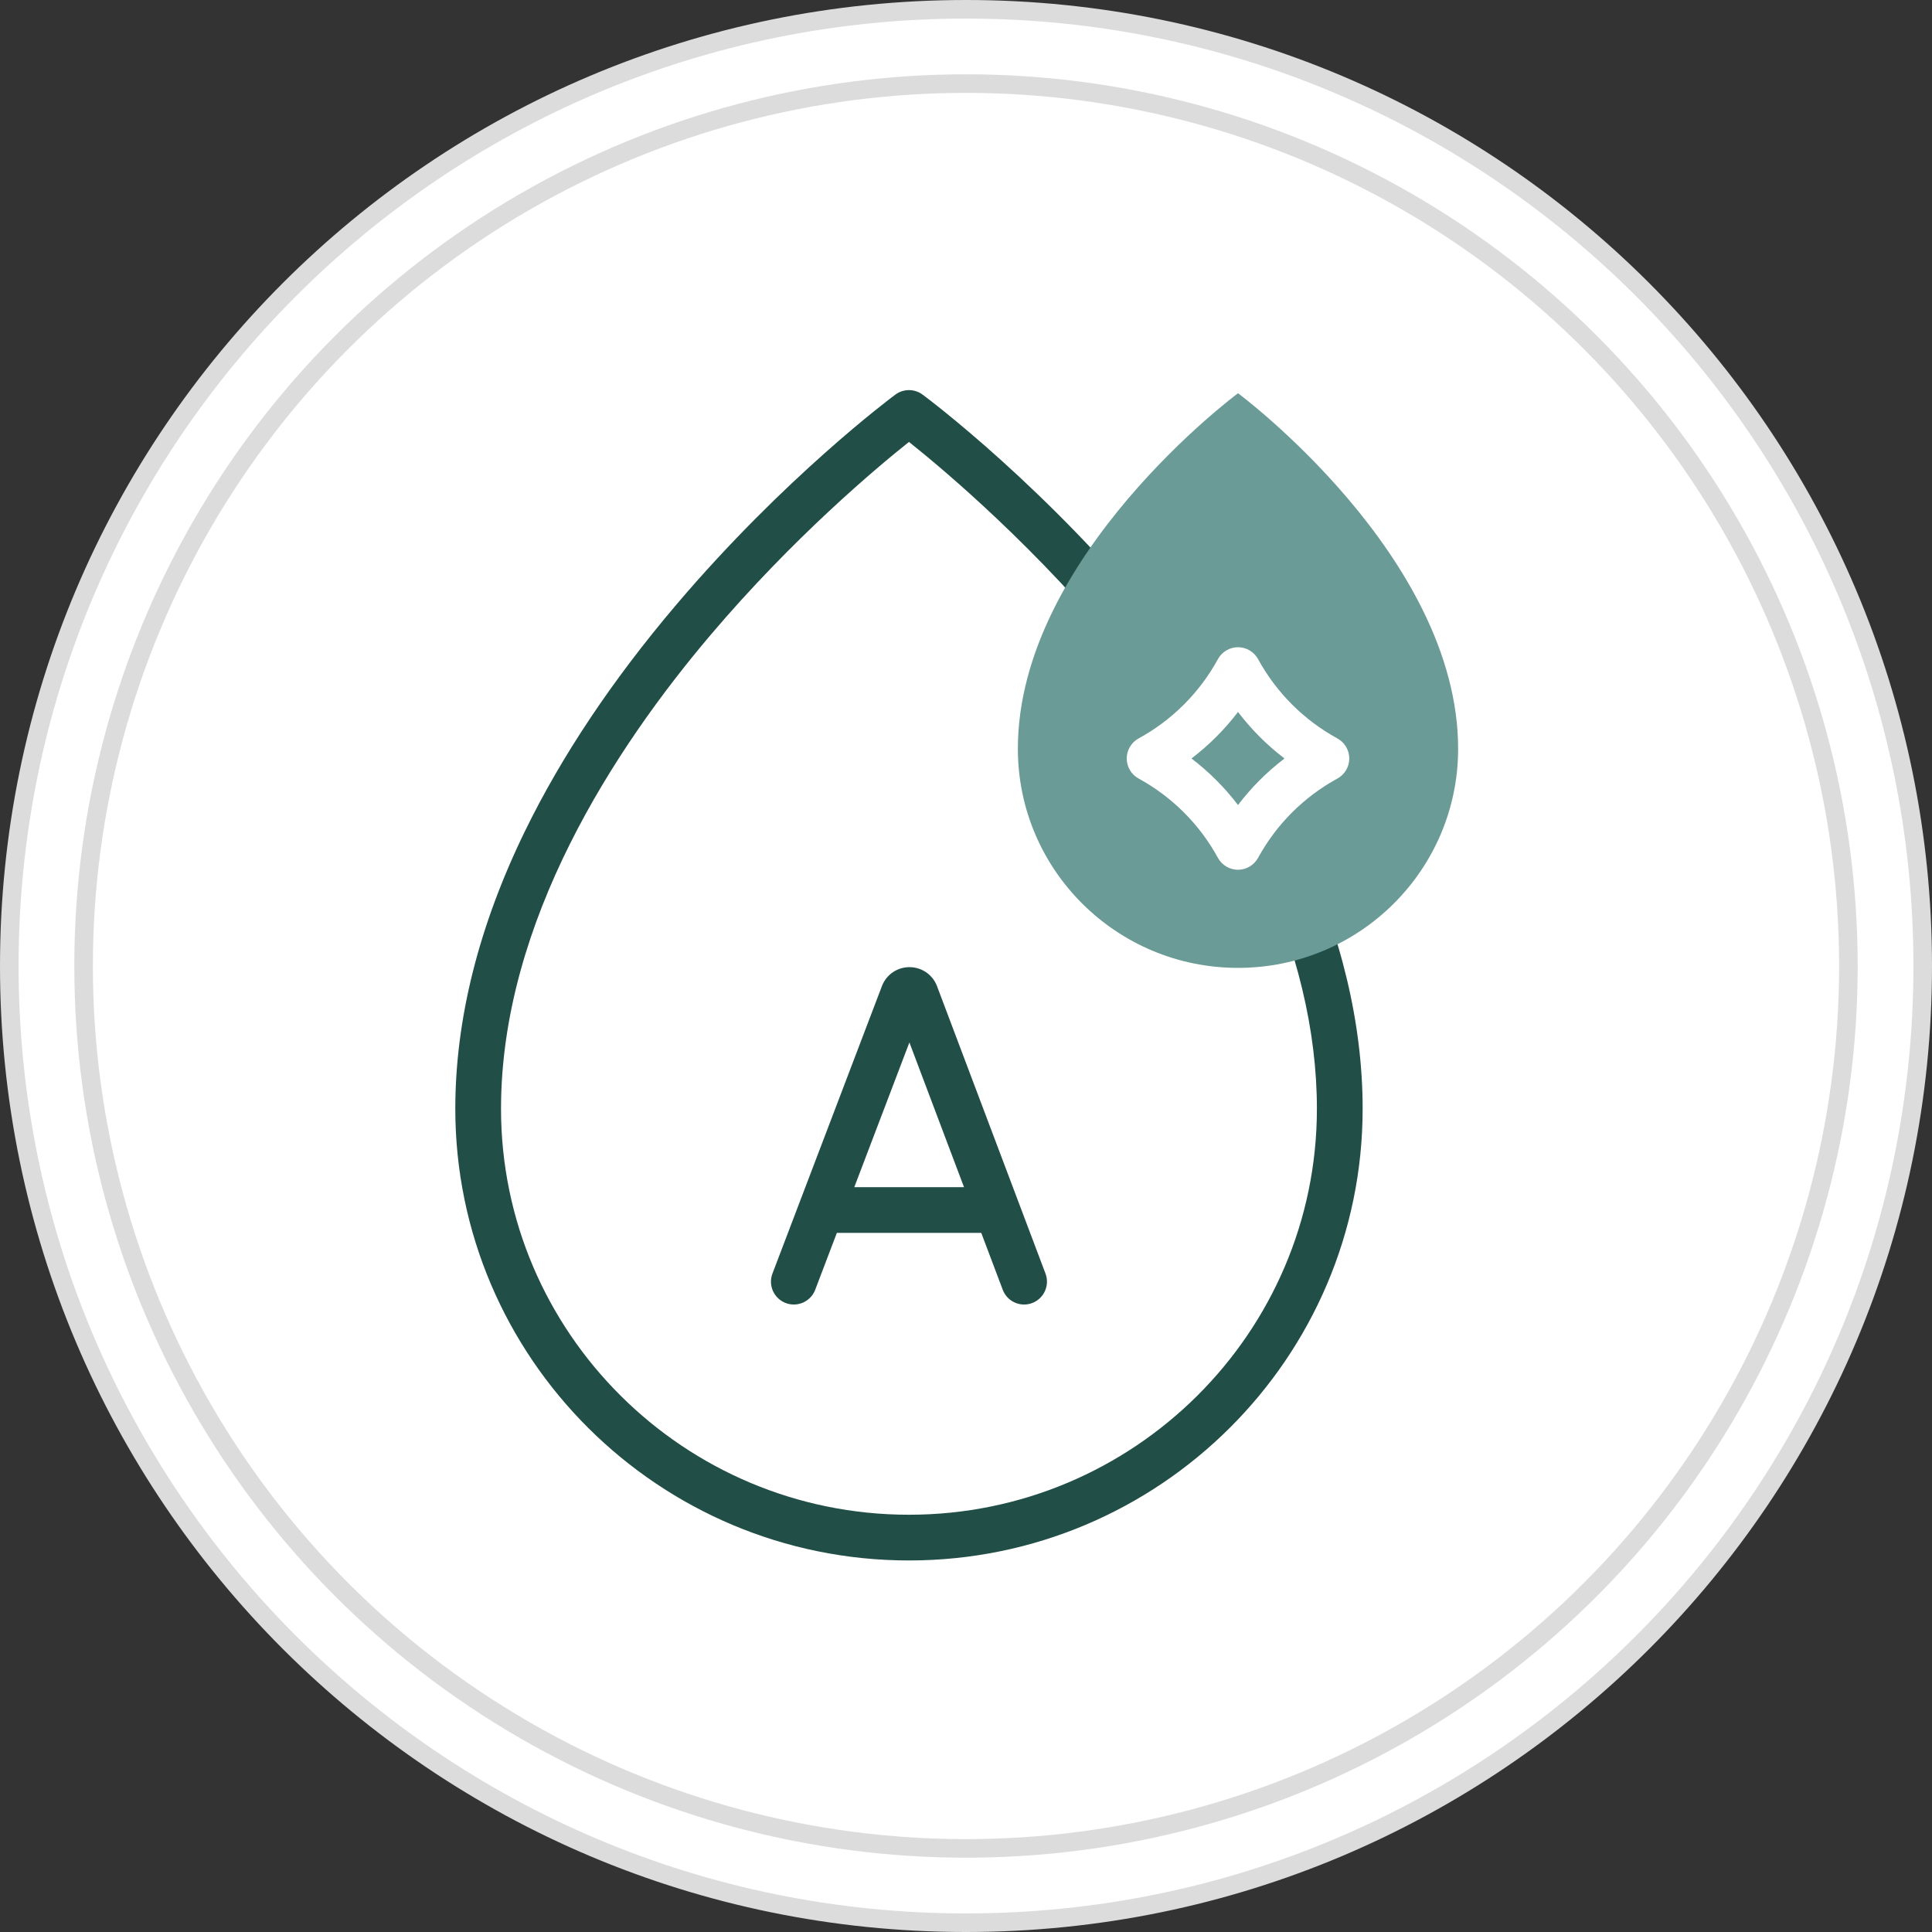
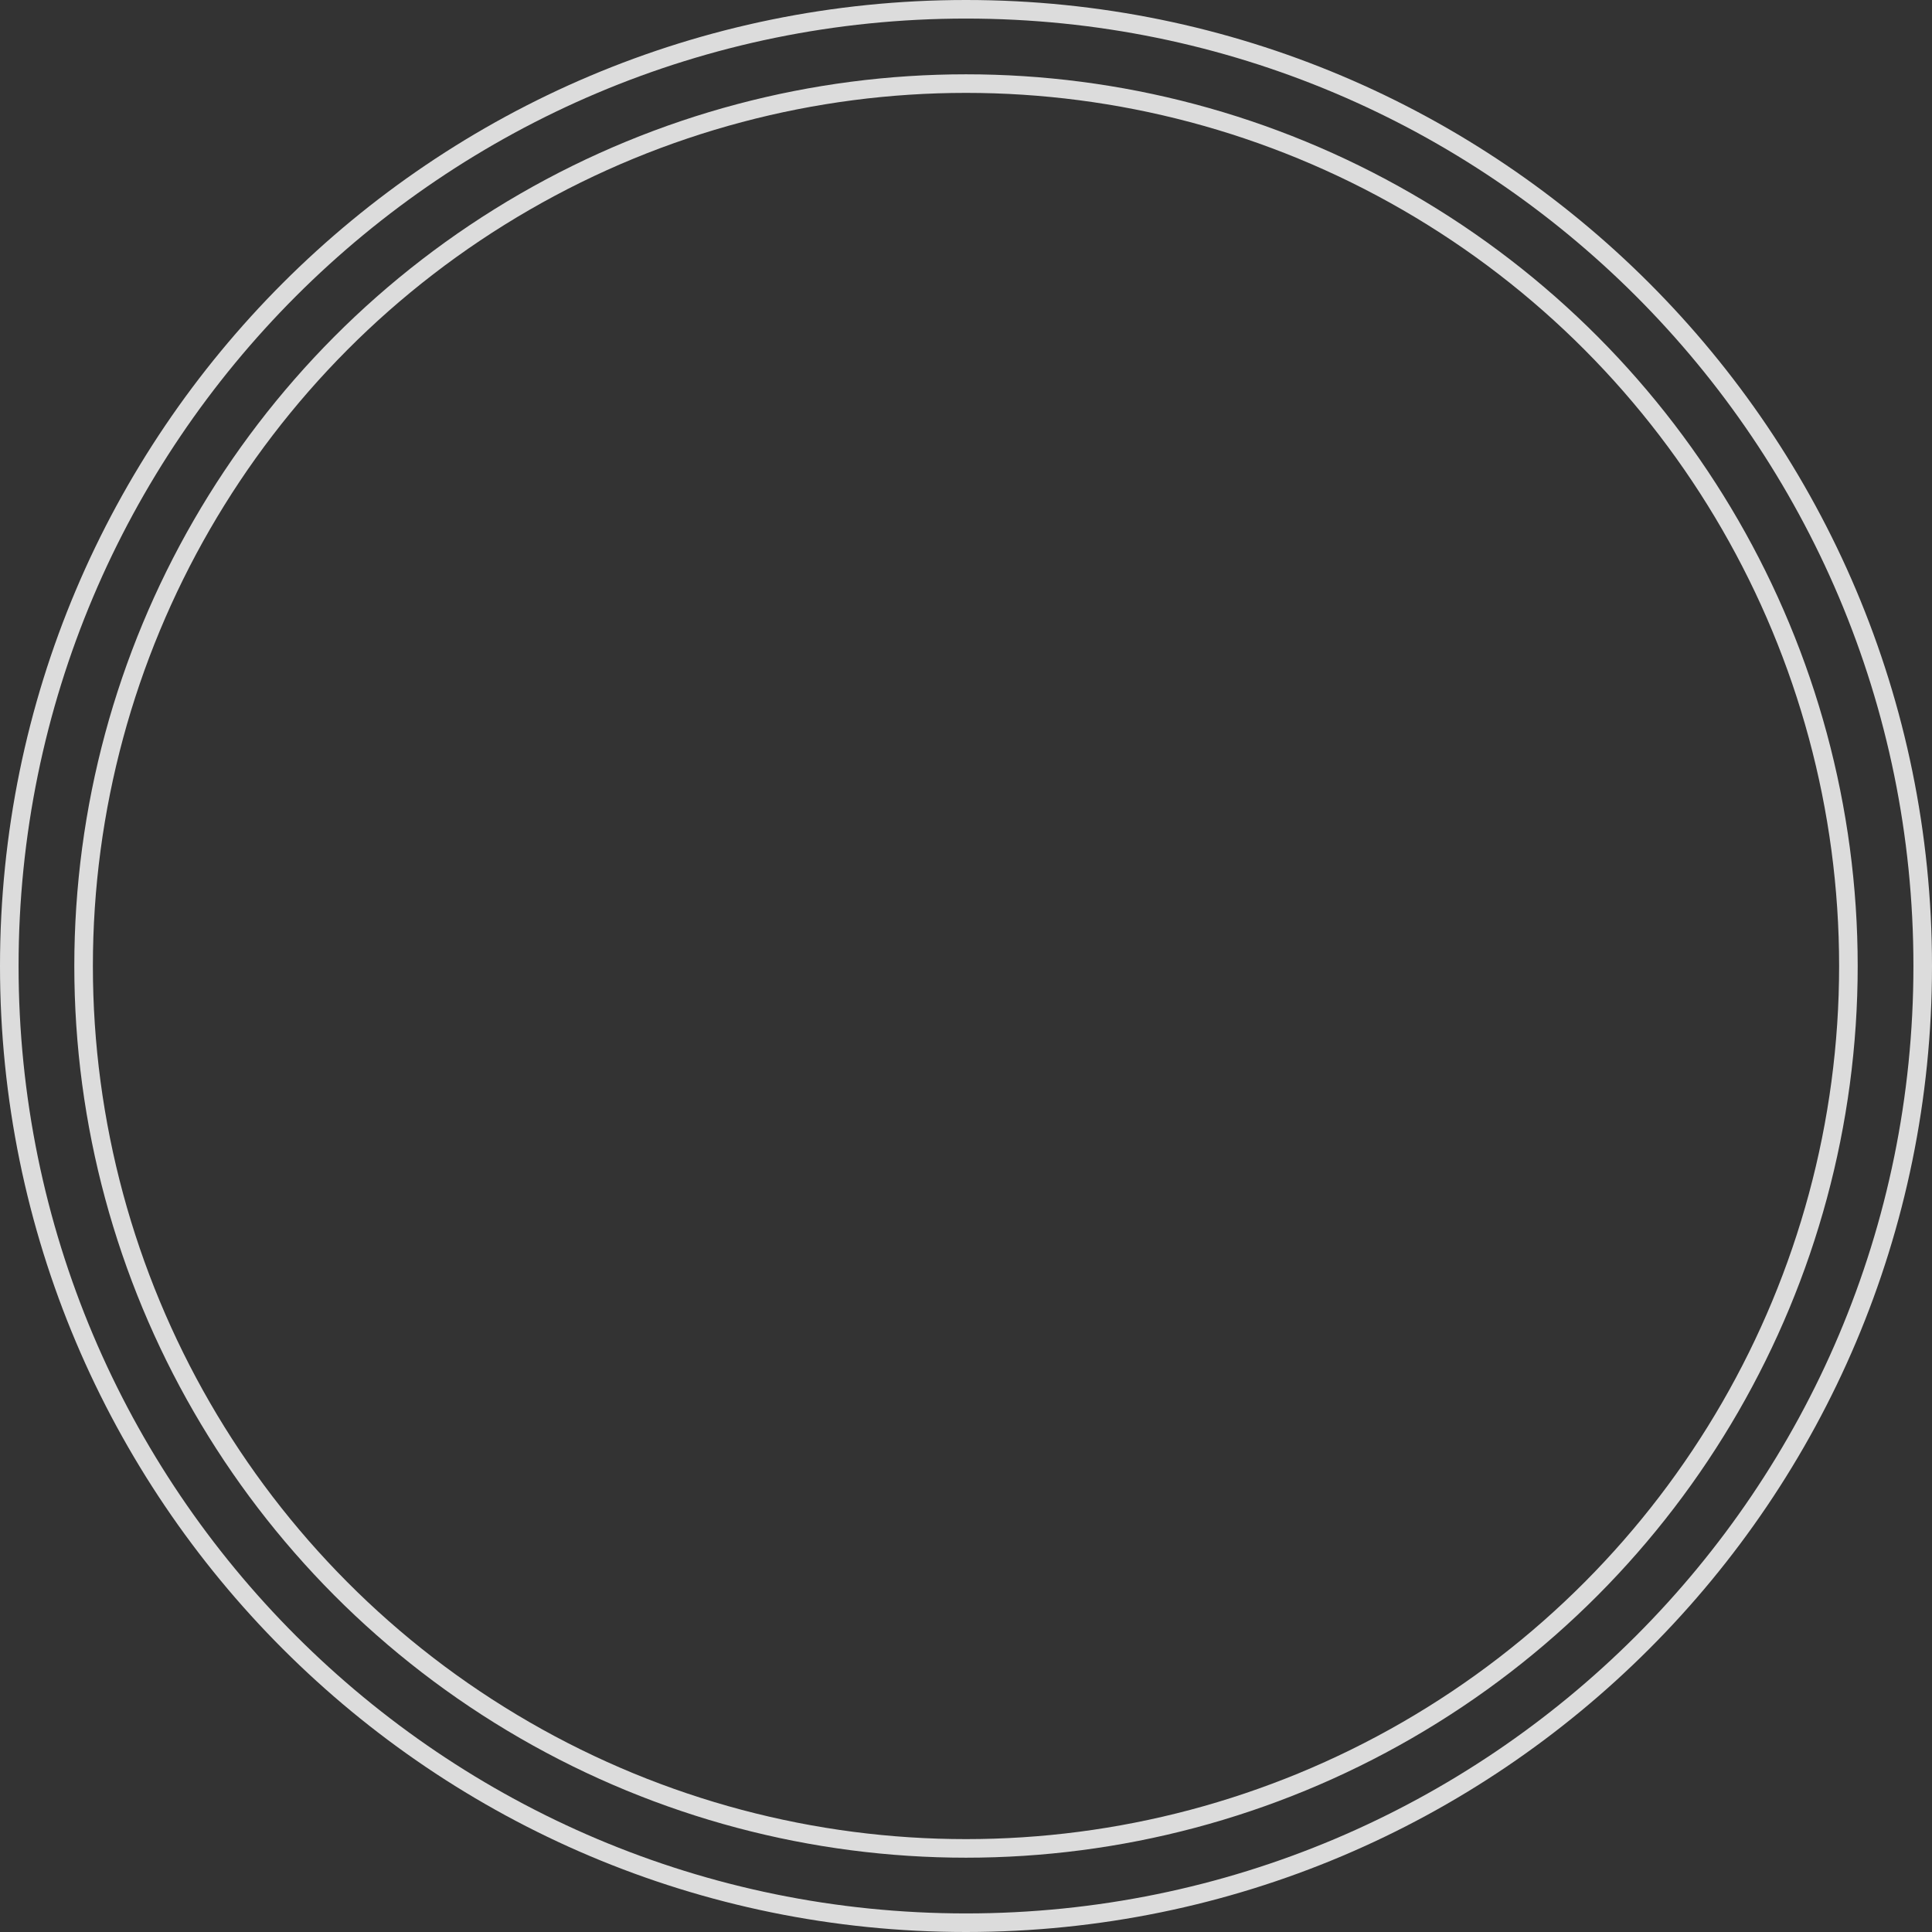
<svg xmlns="http://www.w3.org/2000/svg" width="104" height="104" viewBox="0 0 104 104" fill="none">
  <rect x="0" y="0" width="104" height="104" fill="#333333" stroke="none" />
-   <path d="M0.5 52C0.5 23.557 23.557 0.5 52 0.5C80.443 0.5 103.5 23.557 103.5 52C103.5 80.443 80.443 103.5 52 103.5C23.557 103.5 0.5 80.443 0.5 52Z" fill="white" />
  <path d="M0.5 52C0.5 23.557 23.557 0.5 52 0.5C80.443 0.5 103.5 23.557 103.5 52C103.5 80.443 80.443 103.5 52 103.5C23.557 103.5 0.5 80.443 0.5 52Z" stroke="#DCDCDC" />
  <circle cx="52" cy="52" r="47.5" stroke="#DCDCDC" />
  <g clip-path="url(#clip0_15_329)">
    <path d="M69.954 45.481C69.668 44.865 68.936 44.597 68.32 44.884C67.703 45.171 67.436 45.902 67.722 46.519C69.824 51.038 70.889 55.469 70.889 59.686C70.889 71.736 61.038 81.539 48.93 81.539C36.821 81.539 26.97 71.736 26.97 59.686C26.97 49.605 33.098 40.259 38.239 34.194C42.694 28.937 47.204 25.163 48.93 23.789C50.794 25.273 55.904 29.557 60.695 35.492C61.122 36.021 61.897 36.103 62.425 35.677C62.954 35.25 63.037 34.475 62.61 33.946C56.434 26.296 49.936 21.445 49.663 21.242C49.227 20.919 48.633 20.919 48.197 21.242C47.956 21.421 42.219 25.702 36.397 32.561C32.964 36.605 30.226 40.704 28.257 44.744C25.77 49.847 24.509 54.874 24.509 59.686C24.509 73.093 35.464 84 48.93 84C62.396 84 73.351 73.093 73.351 59.686C73.351 55.108 72.208 50.329 69.954 45.481Z" fill="#214E46" />
    <path d="M50.424 53.044C50.178 52.447 49.602 52.062 48.957 52.062H48.955C48.309 52.062 47.733 52.449 47.488 53.047C47.485 53.057 47.481 53.066 47.477 53.075L41.582 68.554C41.34 69.189 41.659 69.9 42.294 70.142C42.929 70.384 43.64 70.065 43.882 69.43L45.048 66.367H52.822L53.977 69.426C54.163 69.919 54.631 70.223 55.128 70.223C55.272 70.223 55.419 70.197 55.562 70.143C56.198 69.903 56.519 69.193 56.279 68.557L50.437 53.078C50.433 53.067 50.428 53.055 50.424 53.044ZM45.986 63.906L48.953 56.115L51.893 63.906H45.986Z" fill="#214E46" />
    <path d="M78.491 40.306C78.491 46.82 73.186 52.101 66.642 52.101C60.097 52.101 54.792 46.82 54.792 40.306C54.792 29.95 66.642 21.168 66.642 21.168C66.642 21.168 78.491 29.949 78.491 40.306Z" fill="#6A9B97" />
    <path d="M66.642 46.819C66.192 46.819 65.778 46.574 65.562 46.179C64.574 44.373 63.098 42.897 61.292 41.909C60.897 41.693 60.652 41.279 60.652 40.83C60.652 40.38 60.897 39.966 61.292 39.75C63.098 38.762 64.574 37.286 65.562 35.48C65.778 35.085 66.192 34.84 66.642 34.84C67.091 34.84 67.505 35.085 67.721 35.48C68.709 37.286 70.186 38.762 71.992 39.75C72.386 39.966 72.632 40.38 72.632 40.83C72.632 41.279 72.386 41.693 71.992 41.909C70.186 42.897 68.709 44.373 67.721 46.179C67.505 46.574 67.091 46.819 66.642 46.819ZM64.137 40.829C65.081 41.548 65.923 42.39 66.642 43.334C67.36 42.39 68.202 41.548 69.146 40.829C68.202 40.111 67.36 39.269 66.642 38.325C65.923 39.269 65.081 40.111 64.137 40.829Z" fill="white" />
  </g>
  <defs>
    <clipPath id="clip0_15_329">
-       <rect width="63" height="63" fill="white" transform="translate(20 21)" />
-     </clipPath>
+       </clipPath>
  </defs>
</svg>